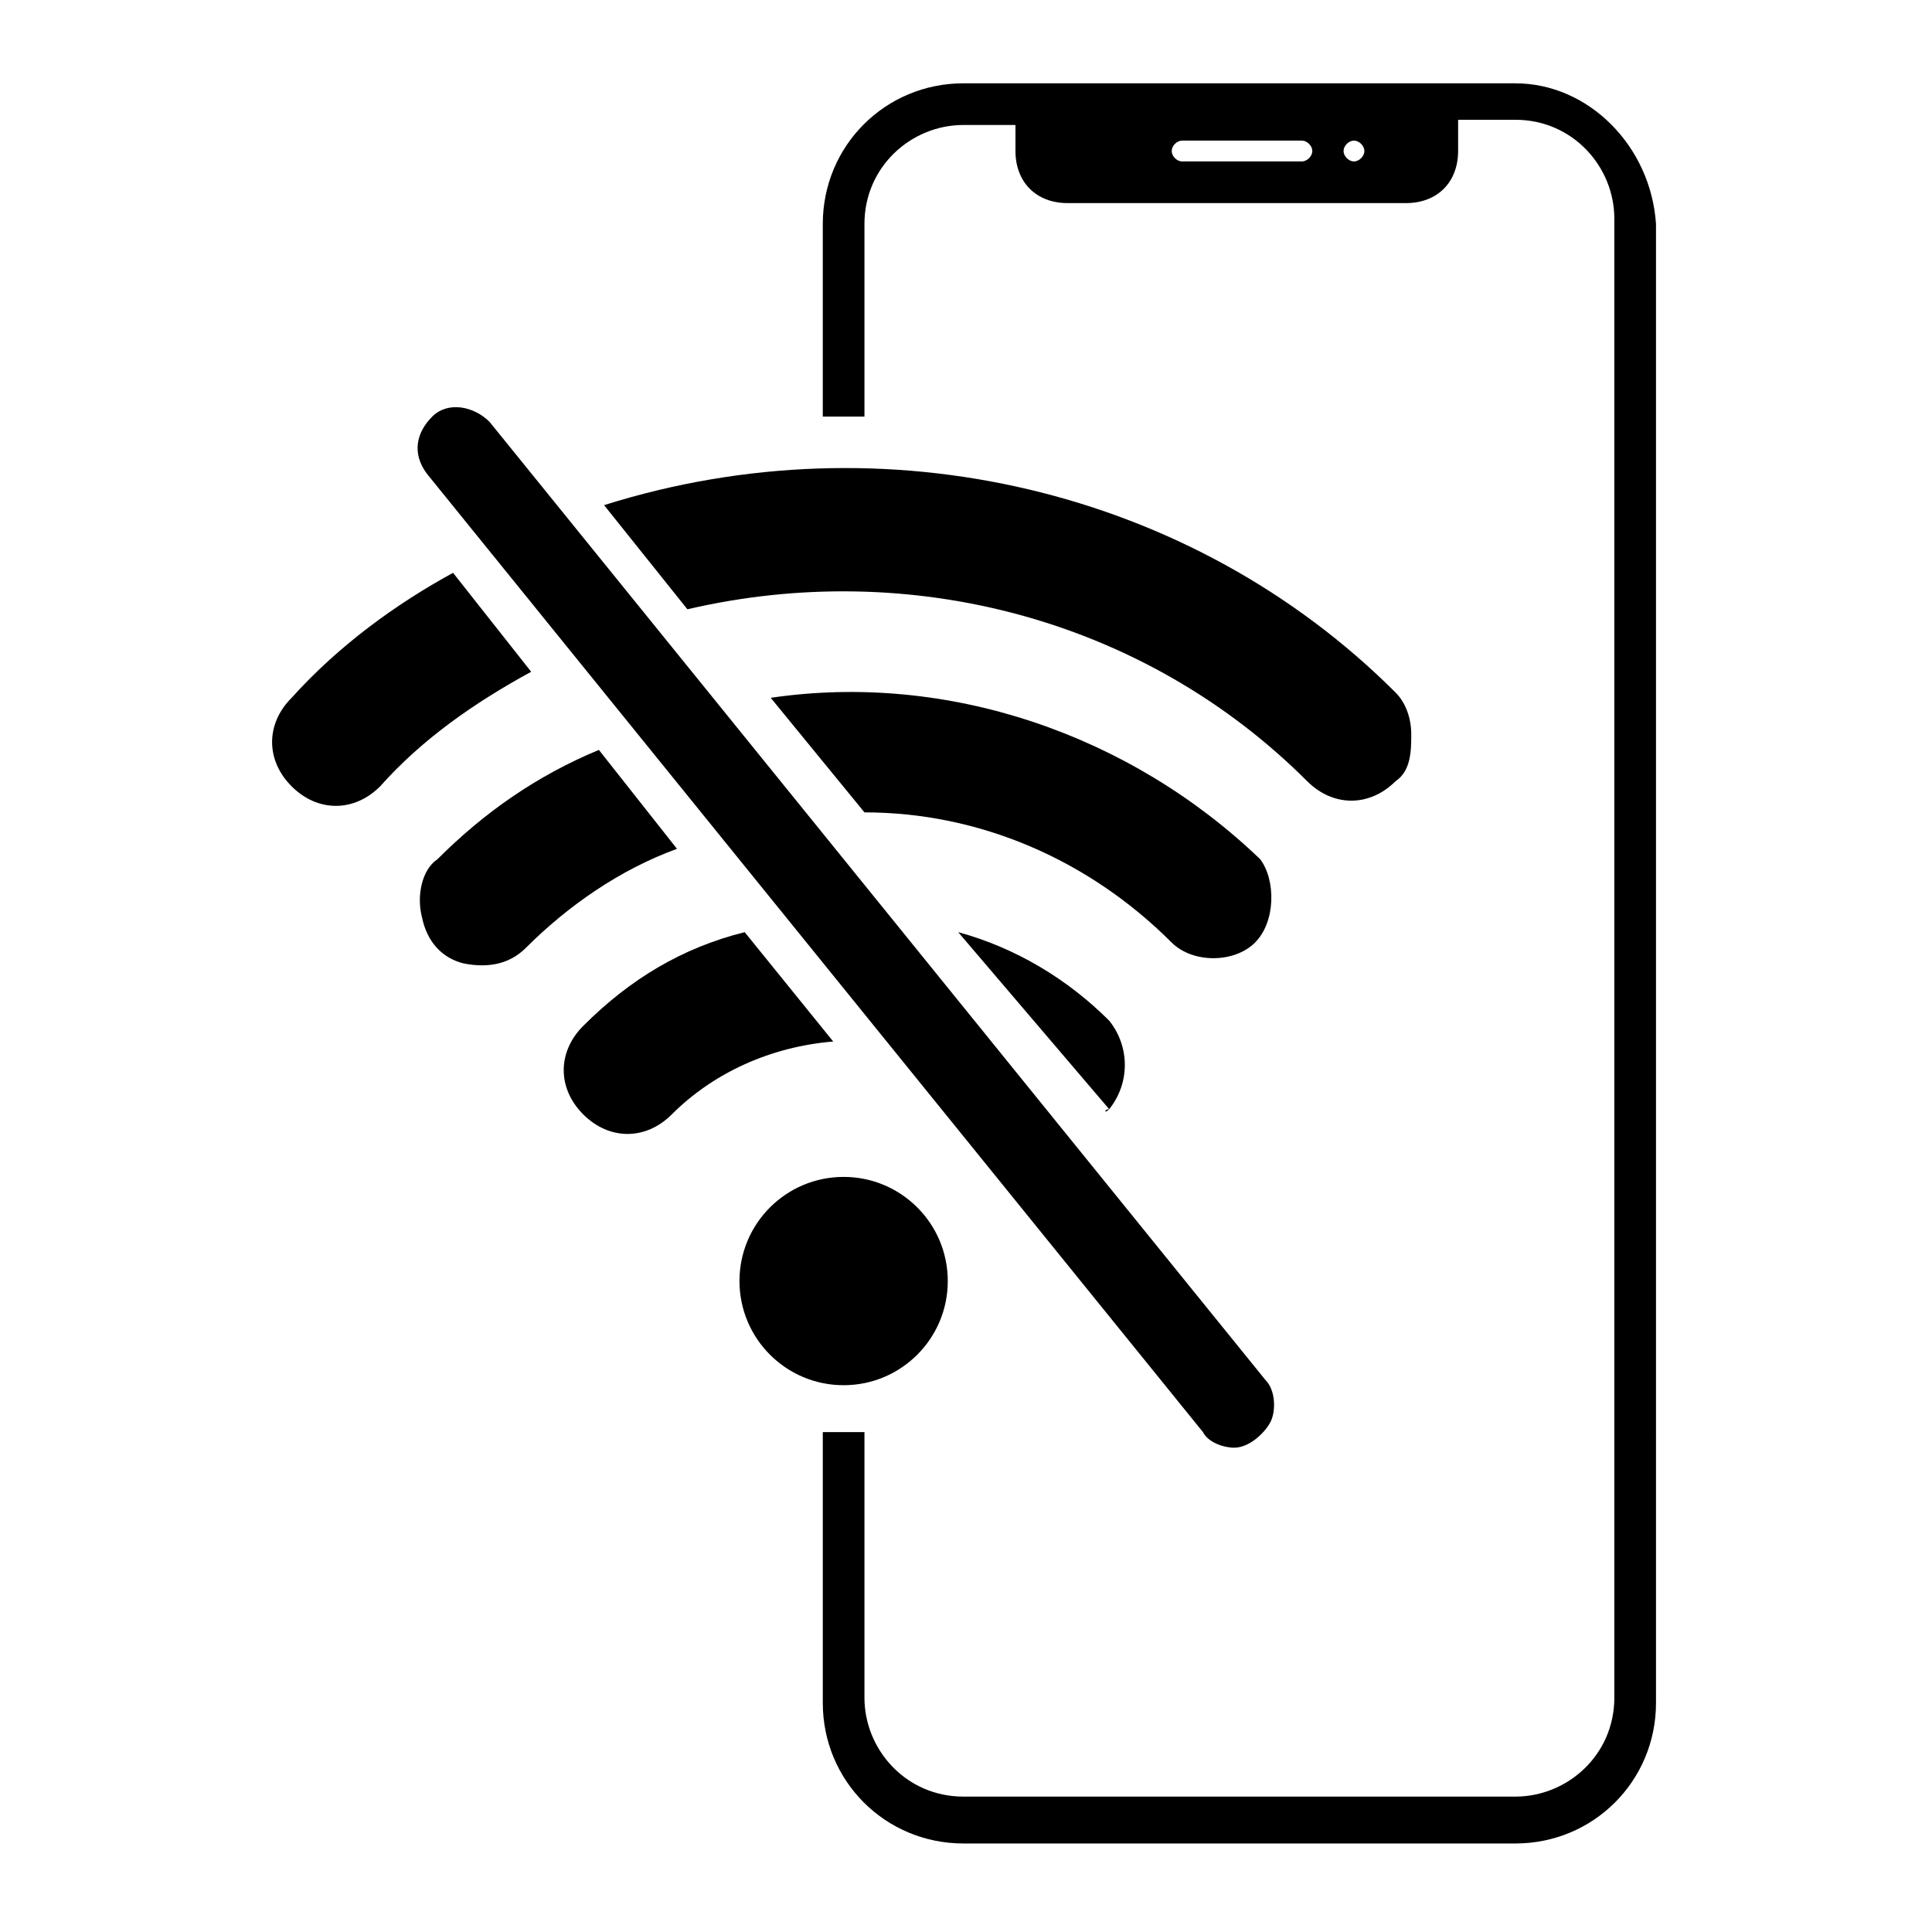
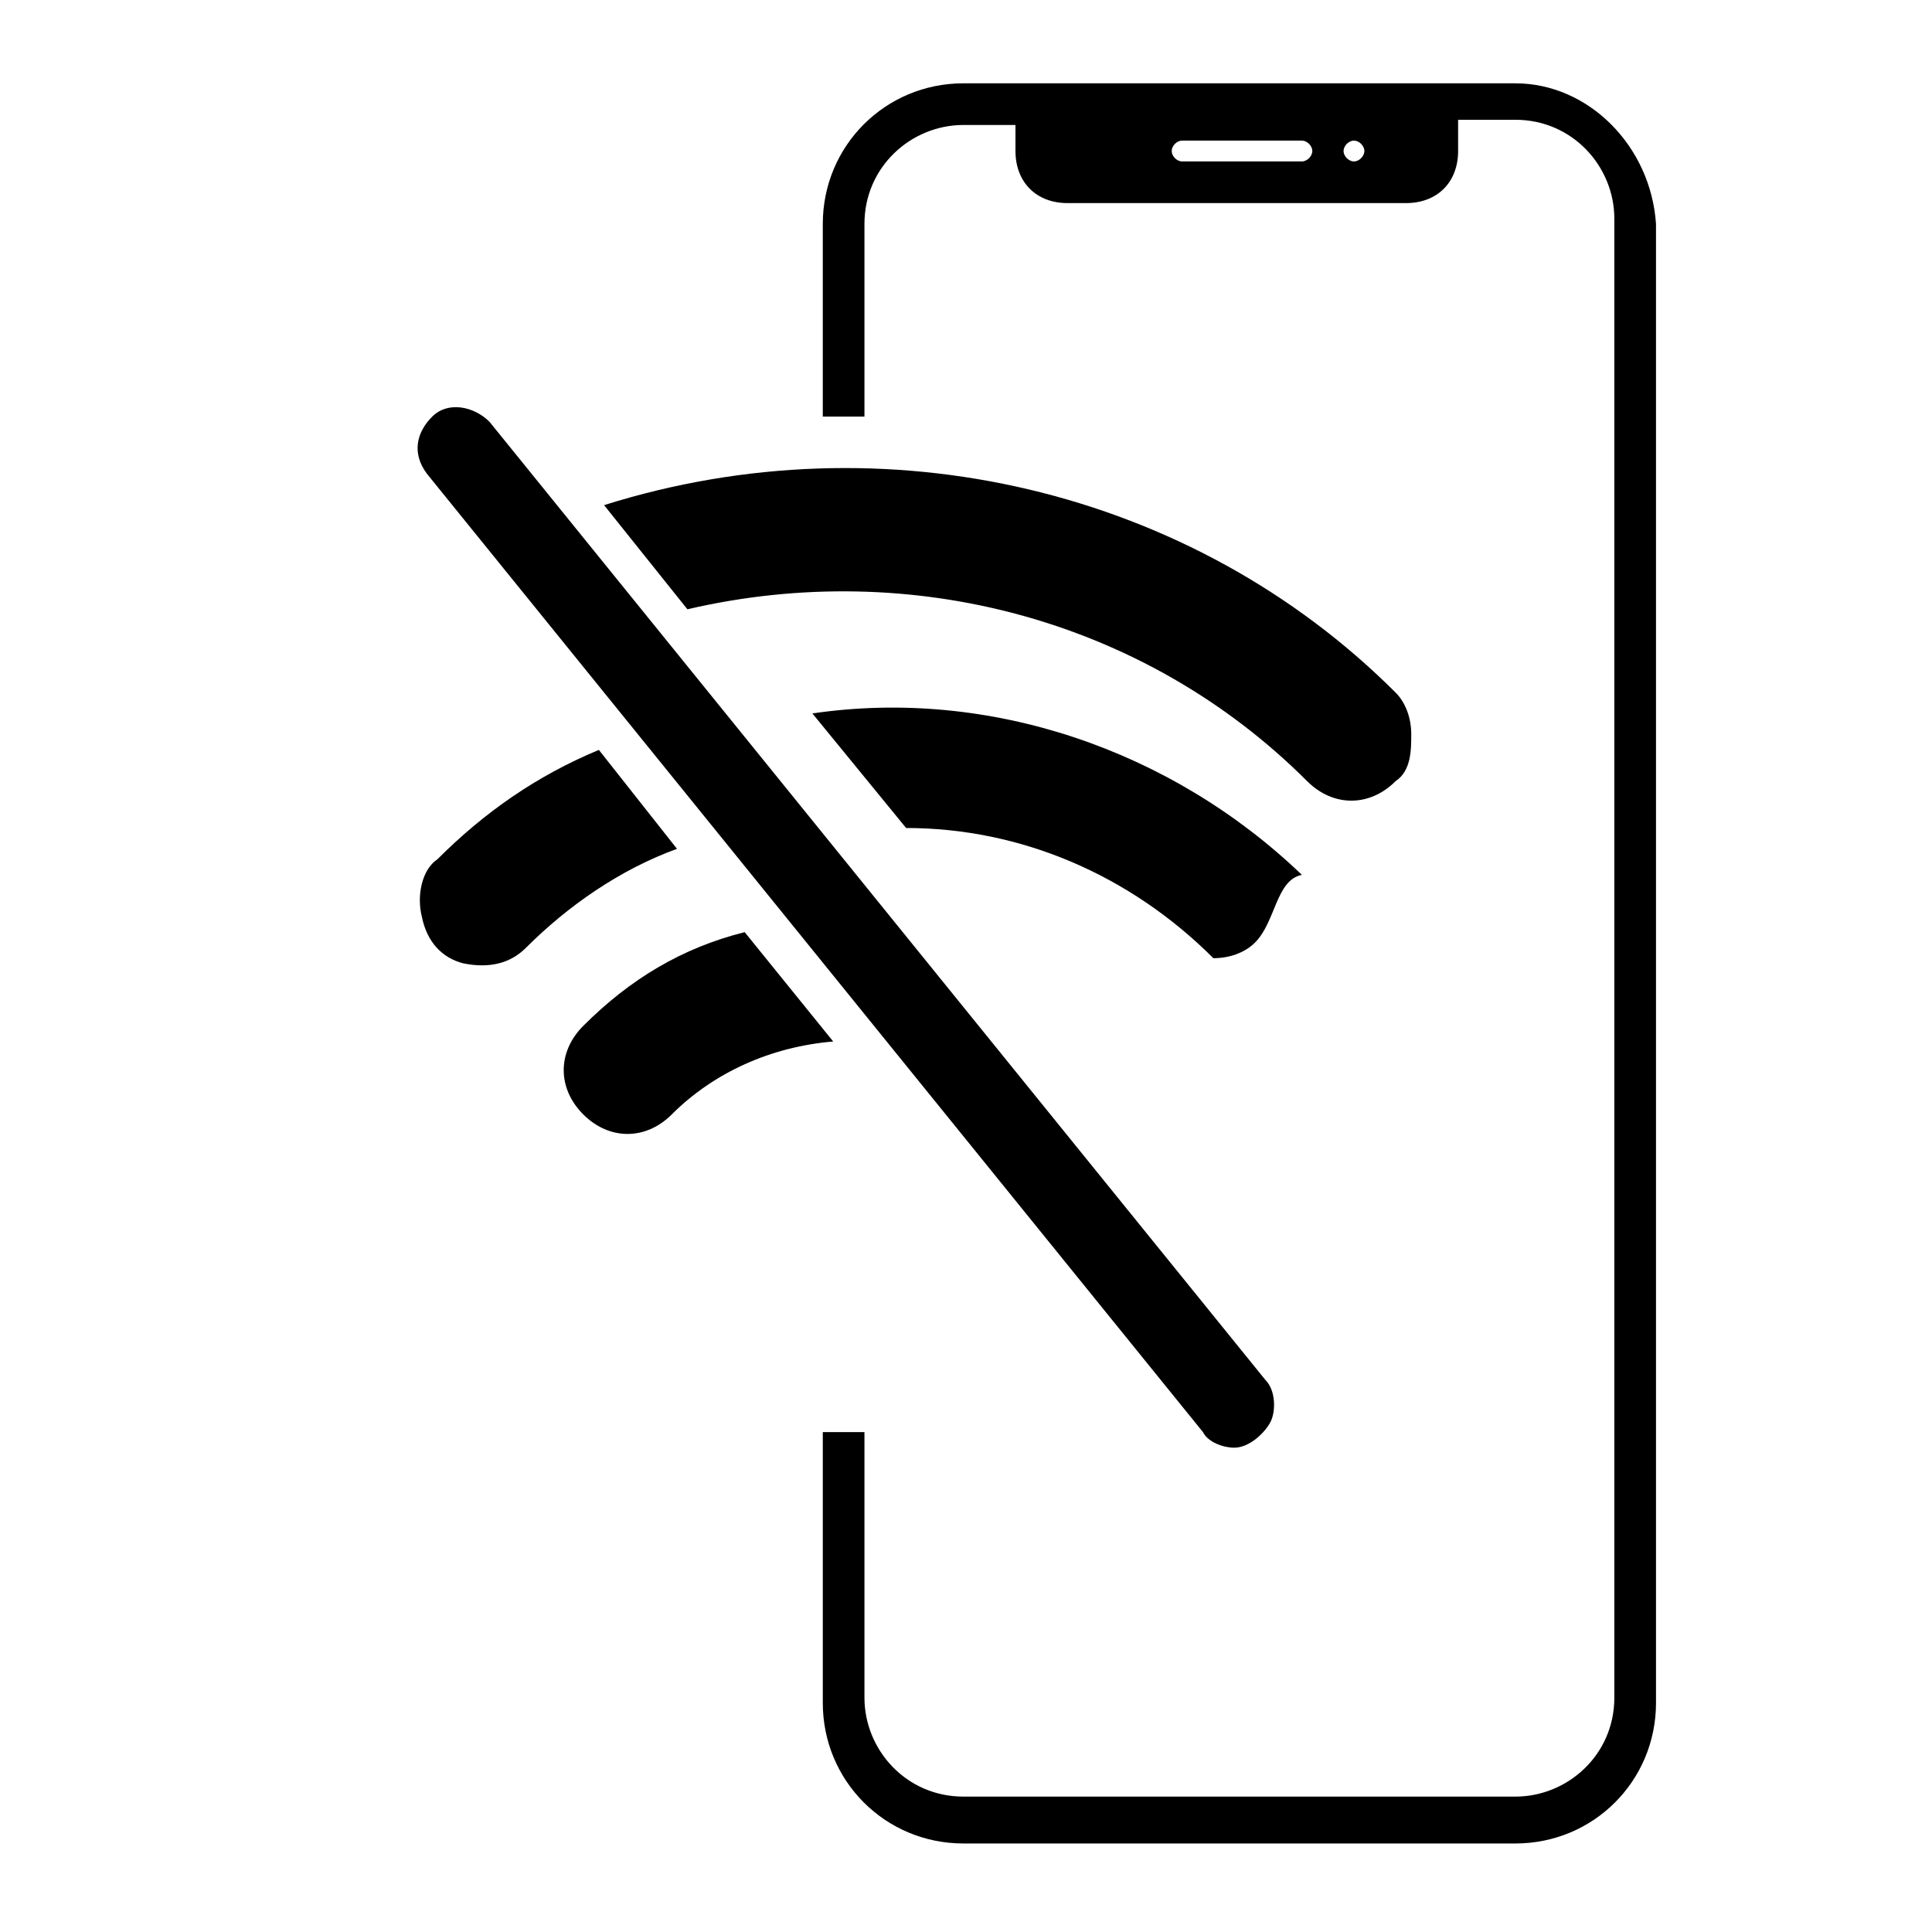
<svg xmlns="http://www.w3.org/2000/svg" version="1.1" id="Capa_1" x="0px" y="0px" viewBox="0 0 37.1 37.1" style="enable-background:new 0 0 37.1 37.1;" xml:space="preserve">
  <style type="text/css">
	.st0{fill:none;}
	.st1{fill:none;stroke:#000000;stroke-width:7;stroke-linecap:round;stroke-linejoin:round;stroke-miterlimit:10;}
	.st2{fill-rule:evenodd;clip-rule:evenodd;}
</style>
  <g>
    <g id="_x30_33---No-Wifi-Connection">
-       <path id="Shape" d="M8.7,11l1.5,1.9c-1.1,0.6-2.1,1.3-2.9,2.2c-0.5,0.5-1.2,0.5-1.7,0c-0.5-0.5-0.5-1.2,0-1.7    C6.5,12.4,7.6,11.6,8.7,11z" />
      <path id="Shape_1_" d="M26.8,15c-0.5,0.5-1.2,0.5-1.7,0c-3.1-3.1-7.6-4.3-11.9-3.3l-1.6-2C17,8,22.9,9.4,26.8,13.3    c0.2,0.2,0.3,0.5,0.3,0.8S27.1,14.8,26.8,15z" />
      <path id="Shape_2_" d="M11.5,14.4l1.5,1.9c-1.1,0.4-2.1,1.1-2.9,1.9c-0.3,0.3-0.7,0.4-1.2,0.3c-0.4-0.1-0.7-0.4-0.8-0.9    c-0.1-0.4,0-0.9,0.3-1.1C9.3,15.6,10.3,14.9,11.5,14.4z" />
-       <path id="Shape_3_" d="M24.1,18.1c-0.2,0.2-0.5,0.3-0.8,0.3c-0.3,0-0.6-0.1-0.8-0.3c-1.6-1.6-3.7-2.5-5.9-2.5l-1.8-2.2    c3.4-0.5,6.9,0.7,9.4,3.1C24.5,16.9,24.5,17.7,24.1,18.1L24.1,18.1z" />
+       <path id="Shape_3_" d="M24.1,18.1c-0.2,0.2-0.5,0.3-0.8,0.3c-1.6-1.6-3.7-2.5-5.9-2.5l-1.8-2.2    c3.4-0.5,6.9,0.7,9.4,3.1C24.5,16.9,24.5,17.7,24.1,18.1L24.1,18.1z" />
      <path id="Shape_4_" d="M14.3,17.9l1.7,2.1c-1.2,0.1-2.3,0.6-3.1,1.4c-0.5,0.5-1.2,0.5-1.7,0c-0.5-0.5-0.5-1.2,0-1.7    C12.1,18.8,13.1,18.2,14.3,17.9L14.3,17.9z" />
-       <path id="Shape_5_" d="M21.3,21.3C21.2,21.3,21.2,21.4,21.3,21.3l-2.9-3.4c1.1,0.3,2.1,0.9,2.9,1.7C21.7,20.1,21.7,20.8,21.3,21.3    z" />
-       <circle id="Oval" cx="16.2" cy="24.6" r="2" />
      <path id="Shape_8_" d="M23.7,27.8c-0.2,0-0.5-0.1-0.6-0.3L8.2,9.1C7.9,8.7,8,8.3,8.3,8c0.3-0.3,0.8-0.2,1.1,0.1l14.9,18.4    c0.2,0.2,0.2,0.6,0.1,0.8S24,27.8,23.7,27.8L23.7,27.8z" />
    </g>
    <g>
      <path d="M29.1,1.6H18.5c-1.5,0-2.7,1.2-2.7,2.7V8c0.1,0,0.3,0,0.4,0h0c0.1,0,0.3,0,0.4,0V4.3c0-1.1,0.9-1.9,1.9-1.9h1v0.5    c0,0.6,0.4,1,1,1H27c0.6,0,1-0.4,1-1V2.3h1.1c1.1,0,1.9,0.9,1.9,1.9v28.4c0,1.1-0.9,1.9-1.9,1.9H18.5c-1.1,0-1.9-0.9-1.9-1.9v-5.1    c-0.1,0-0.3,0-0.4,0c-0.1,0-0.3,0-0.4,0v5.2c0,1.5,1.2,2.7,2.7,2.7h10.6c1.5,0,2.7-1.2,2.7-2.7V4.3C31.7,2.8,30.5,1.6,29.1,1.6z     M25,3.1h-2.3c-0.1,0-0.2-0.1-0.2-0.2s0.1-0.2,0.2-0.2H25c0.1,0,0.2,0.1,0.2,0.2S25.1,3.1,25,3.1z M26,3.1c-0.1,0-0.2-0.1-0.2-0.2    s0.1-0.2,0.2-0.2c0.1,0,0.2,0.1,0.2,0.2S26.1,3.1,26,3.1z" />
    </g>
  </g>
</svg>